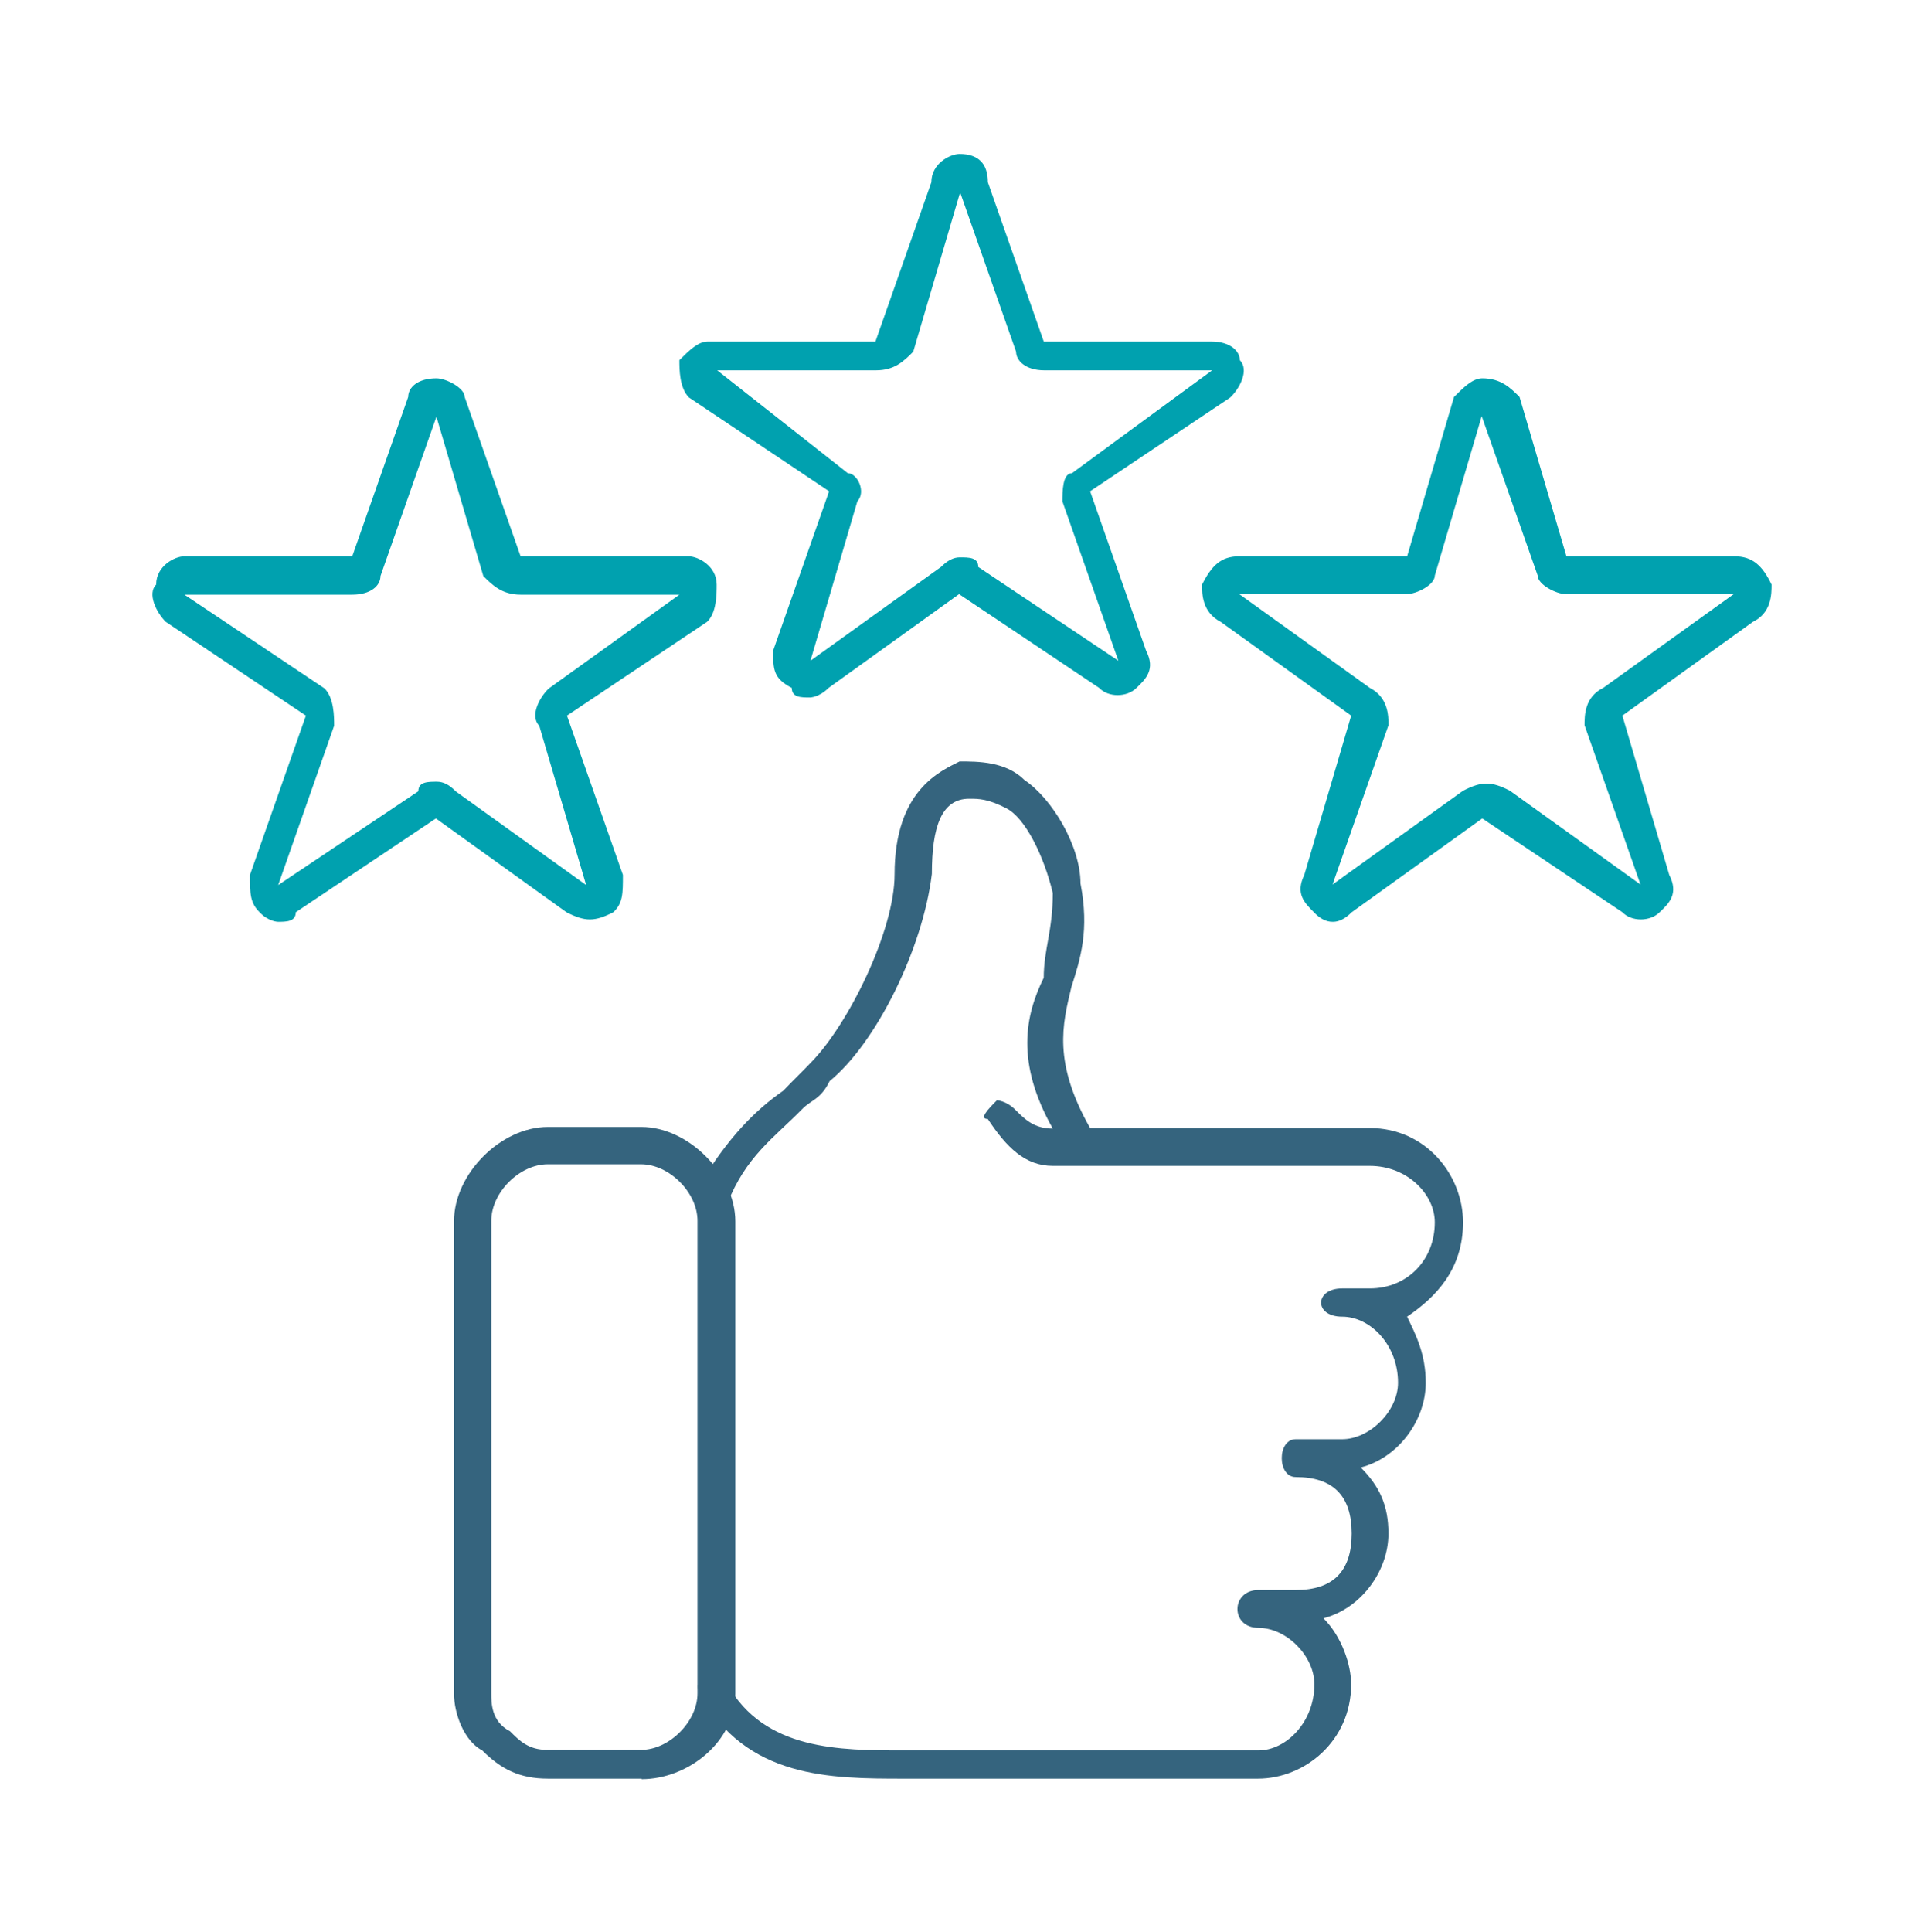
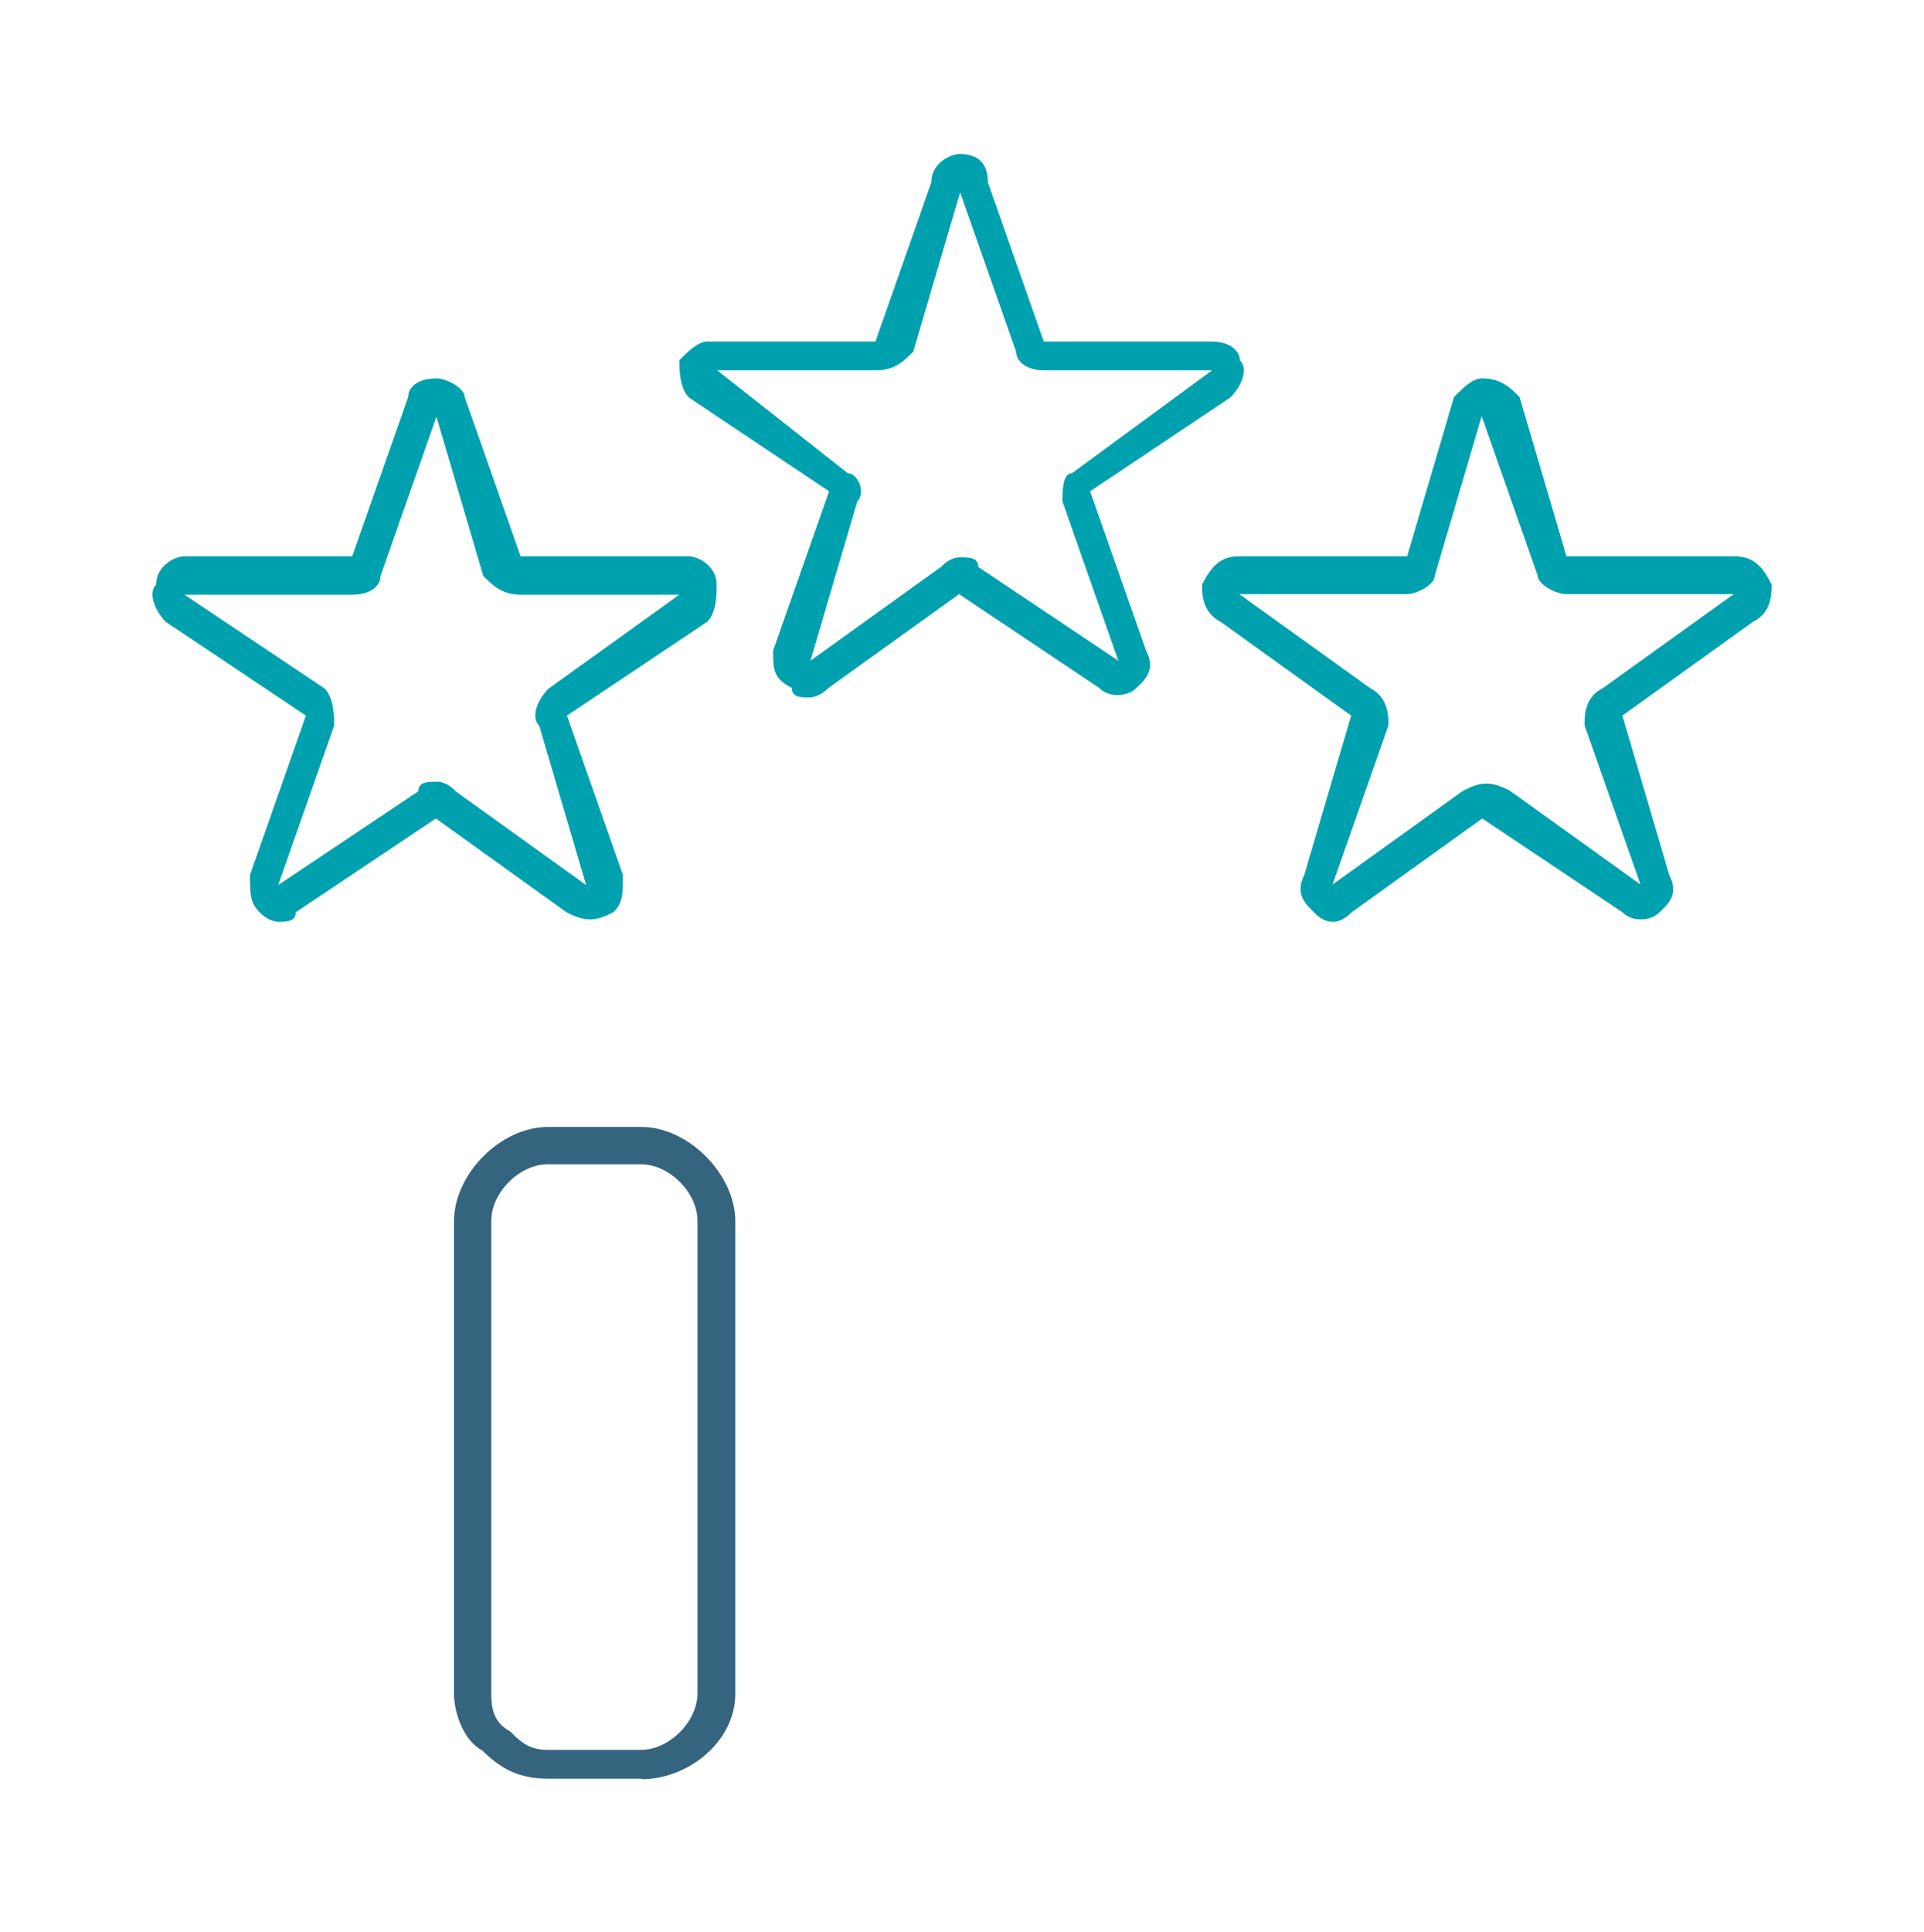
<svg xmlns="http://www.w3.org/2000/svg" width="250" height="251" viewBox="0 0 250 251" fill="none">
  <path fill-rule="evenodd" clip-rule="evenodd" d="M83.36 231.077H71.176C67.507 231.077 65.084 229.831 62.661 227.408C60.238 226.162 58.992 222.493 58.992 220.07V158.666C58.992 152.505 65.084 146.413 71.176 146.413H83.36C89.452 146.413 95.544 152.574 95.544 158.666V220.07C95.544 226.231 89.452 231.146 83.36 231.146V231.077ZM71.176 151.259C67.507 151.259 63.838 154.928 63.838 158.597V220.001C63.838 221.247 63.838 223.67 66.261 224.916C67.507 226.162 68.684 227.339 71.107 227.339H83.291C86.96 227.339 90.629 223.67 90.629 220.001V158.597C90.629 154.928 86.96 151.259 83.291 151.259H71.107H71.176Z" fill="#35647E" />
  <path fill-rule="evenodd" clip-rule="evenodd" d="M173.147 119.762C172.316 119.762 171.509 119.346 170.724 118.516C169.478 117.269 168.301 116.093 169.478 113.67L175.57 92.971L158.61 80.787C156.187 79.541 156.187 77.118 156.187 75.941C157.433 73.518 158.61 72.272 161.032 72.272H182.839L188.931 51.574C190.177 50.328 191.354 49.151 192.6 49.151C195.023 49.151 196.269 50.397 197.445 51.574L203.537 72.272H225.344C227.767 72.272 229.013 73.518 230.19 75.941C230.19 77.187 230.19 79.61 227.767 80.787L210.806 92.971L216.898 113.67C218.144 116.093 216.898 117.339 215.652 118.516C214.406 119.762 211.983 119.762 210.806 118.516L192.6 106.332L175.639 118.516C174.809 119.346 174.001 119.762 173.216 119.762H173.147ZM161.032 77.187L177.993 89.371C180.416 90.617 180.416 93.04 180.416 94.217L173.147 114.916L190.108 102.732C192.53 101.486 193.777 101.486 196.199 102.732L213.16 114.916L205.891 94.217C205.891 92.971 205.891 90.548 208.314 89.371L225.275 77.187H203.468C202.222 77.187 199.799 75.941 199.799 74.764L192.53 54.066L186.439 74.764C186.439 76.01 184.016 77.187 182.77 77.187H160.963H161.032ZM36.148 119.762C36.148 119.762 34.902 119.762 33.725 118.516C32.479 117.269 32.479 116.093 32.479 113.67L39.748 92.971L21.541 80.787C20.295 79.541 19.119 77.118 20.295 75.941C20.295 73.518 22.718 72.272 23.964 72.272H45.771L53.039 51.574C53.039 50.328 54.285 49.151 56.708 49.151C57.954 49.151 60.377 50.397 60.377 51.574L67.646 72.272H89.453C90.698 72.272 93.121 73.518 93.121 75.941C93.121 77.187 93.121 79.61 91.875 80.787L73.669 92.971L80.938 113.67C80.938 116.093 80.938 117.339 79.692 118.516C77.269 119.762 76.022 119.762 73.6 118.516L56.639 106.332L38.433 118.516C38.433 119.762 37.187 119.762 36.01 119.762H36.148ZM56.778 101.555C57.608 101.555 58.416 101.97 59.2 102.801L76.161 114.985L70.069 94.286C68.823 93.04 70.069 90.617 71.315 89.44L88.276 77.257H67.646C65.223 77.257 63.977 76.011 62.8 74.834L56.708 54.135L49.44 74.834C49.44 76.08 48.194 77.257 45.771 77.257H23.964L42.171 89.44C43.417 90.686 43.417 93.109 43.417 94.286L36.148 114.985L54.355 102.801C54.355 101.555 55.601 101.555 56.778 101.555ZM105.305 90.617C104.059 90.617 102.882 90.617 102.882 89.371C100.459 88.125 100.459 86.948 100.459 84.525L107.728 63.827L89.522 51.643C88.276 50.397 88.276 47.974 88.276 46.797C89.522 45.551 90.698 44.374 91.945 44.374H113.751L121.02 23.675C121.02 21.252 123.443 20.006 124.689 20.006C127.112 20.006 128.358 21.252 128.358 23.675L135.626 44.374H157.433C159.856 44.374 161.102 45.62 161.102 46.797C162.348 48.043 161.102 50.466 159.856 51.643L141.649 63.827L148.918 84.525C150.164 86.948 148.918 88.194 147.672 89.371C146.426 90.617 144.003 90.617 142.826 89.371L124.619 77.187L107.659 89.371C106.413 90.617 105.236 90.617 105.236 90.617H105.305ZM124.689 72.411C125.935 72.411 127.112 72.411 127.112 73.657L145.318 85.841L138.049 65.142C138.049 63.896 138.049 61.473 139.295 61.473L157.502 48.112H135.696C133.273 48.112 132.027 46.866 132.027 45.689L124.758 24.991L118.666 45.689C117.42 46.935 116.243 48.112 113.82 48.112H93.191L110.151 61.473C111.397 61.473 112.574 63.896 111.397 65.142L105.305 85.841L122.266 73.657C123.096 72.826 123.904 72.411 124.689 72.411Z" fill="#00A1AF" />
-   <path fill-rule="evenodd" clip-rule="evenodd" d="M163.589 231.078H117.553C107.861 231.078 96.993 231.078 90.901 220.071C89.724 217.648 93.324 216.402 94.501 218.825C99.347 227.409 109.038 227.409 117.484 227.409H163.519C167.119 227.409 170.788 223.74 170.788 218.825C170.788 215.156 167.188 211.487 163.519 211.487C159.85 211.487 159.92 206.572 163.519 206.572H168.365C173.211 206.572 175.634 204.149 175.634 199.233C175.634 194.318 173.211 191.896 168.365 191.896C165.942 191.896 165.942 186.98 168.365 186.98H174.388C177.988 186.98 181.657 183.312 181.657 179.643C181.657 174.727 178.057 171.059 174.388 171.059C170.719 171.059 170.788 167.39 174.388 167.39H177.988C182.834 167.39 186.433 163.72 186.433 158.805C186.433 155.136 182.834 151.467 177.988 151.467H136.798C133.198 151.467 130.775 149.044 128.352 145.375C127.176 145.375 128.352 144.129 129.529 142.953C129.529 142.953 130.706 142.953 131.952 144.199C133.198 145.445 134.375 146.622 136.798 146.622C131.952 138.038 133.198 131.946 135.621 127.03C135.621 123.361 136.798 120.939 136.798 116.023C135.621 111.108 133.198 106.263 130.775 105.017C128.352 103.77 127.176 103.77 125.929 103.77C122.33 103.77 121.084 107.44 121.084 113.531C119.907 123.292 113.815 135.545 107.792 140.46C106.615 142.883 105.369 142.883 104.192 144.129C100.593 147.798 96.924 150.221 94.501 156.383C93.324 157.629 92.078 157.629 90.901 156.383C90.901 156.383 89.724 155.136 90.901 153.96C94.501 147.868 98.17 144.199 101.77 141.706C102.946 140.46 104.193 139.283 105.369 138.037C110.215 133.122 116.238 120.939 116.238 113.601C116.238 102.594 122.261 100.171 124.683 98.925C127.106 98.925 130.706 98.925 133.129 101.348C136.729 103.77 140.398 109.932 140.398 114.777C141.575 120.869 140.398 124.538 139.221 128.207C138.044 133.122 136.798 137.968 141.644 146.552H177.988C185.257 146.552 190.102 152.644 190.102 158.805C190.102 164.966 186.503 168.566 182.834 171.059C184.01 173.481 185.257 175.974 185.257 179.643C185.257 184.558 181.657 189.403 176.811 190.649C179.234 193.072 180.411 195.564 180.411 199.233C180.411 204.149 176.811 208.995 171.965 210.241C174.388 212.664 175.565 216.333 175.565 218.825C175.565 226.163 169.542 231.078 163.45 231.078H163.589Z" fill="#35647E" />
</svg>